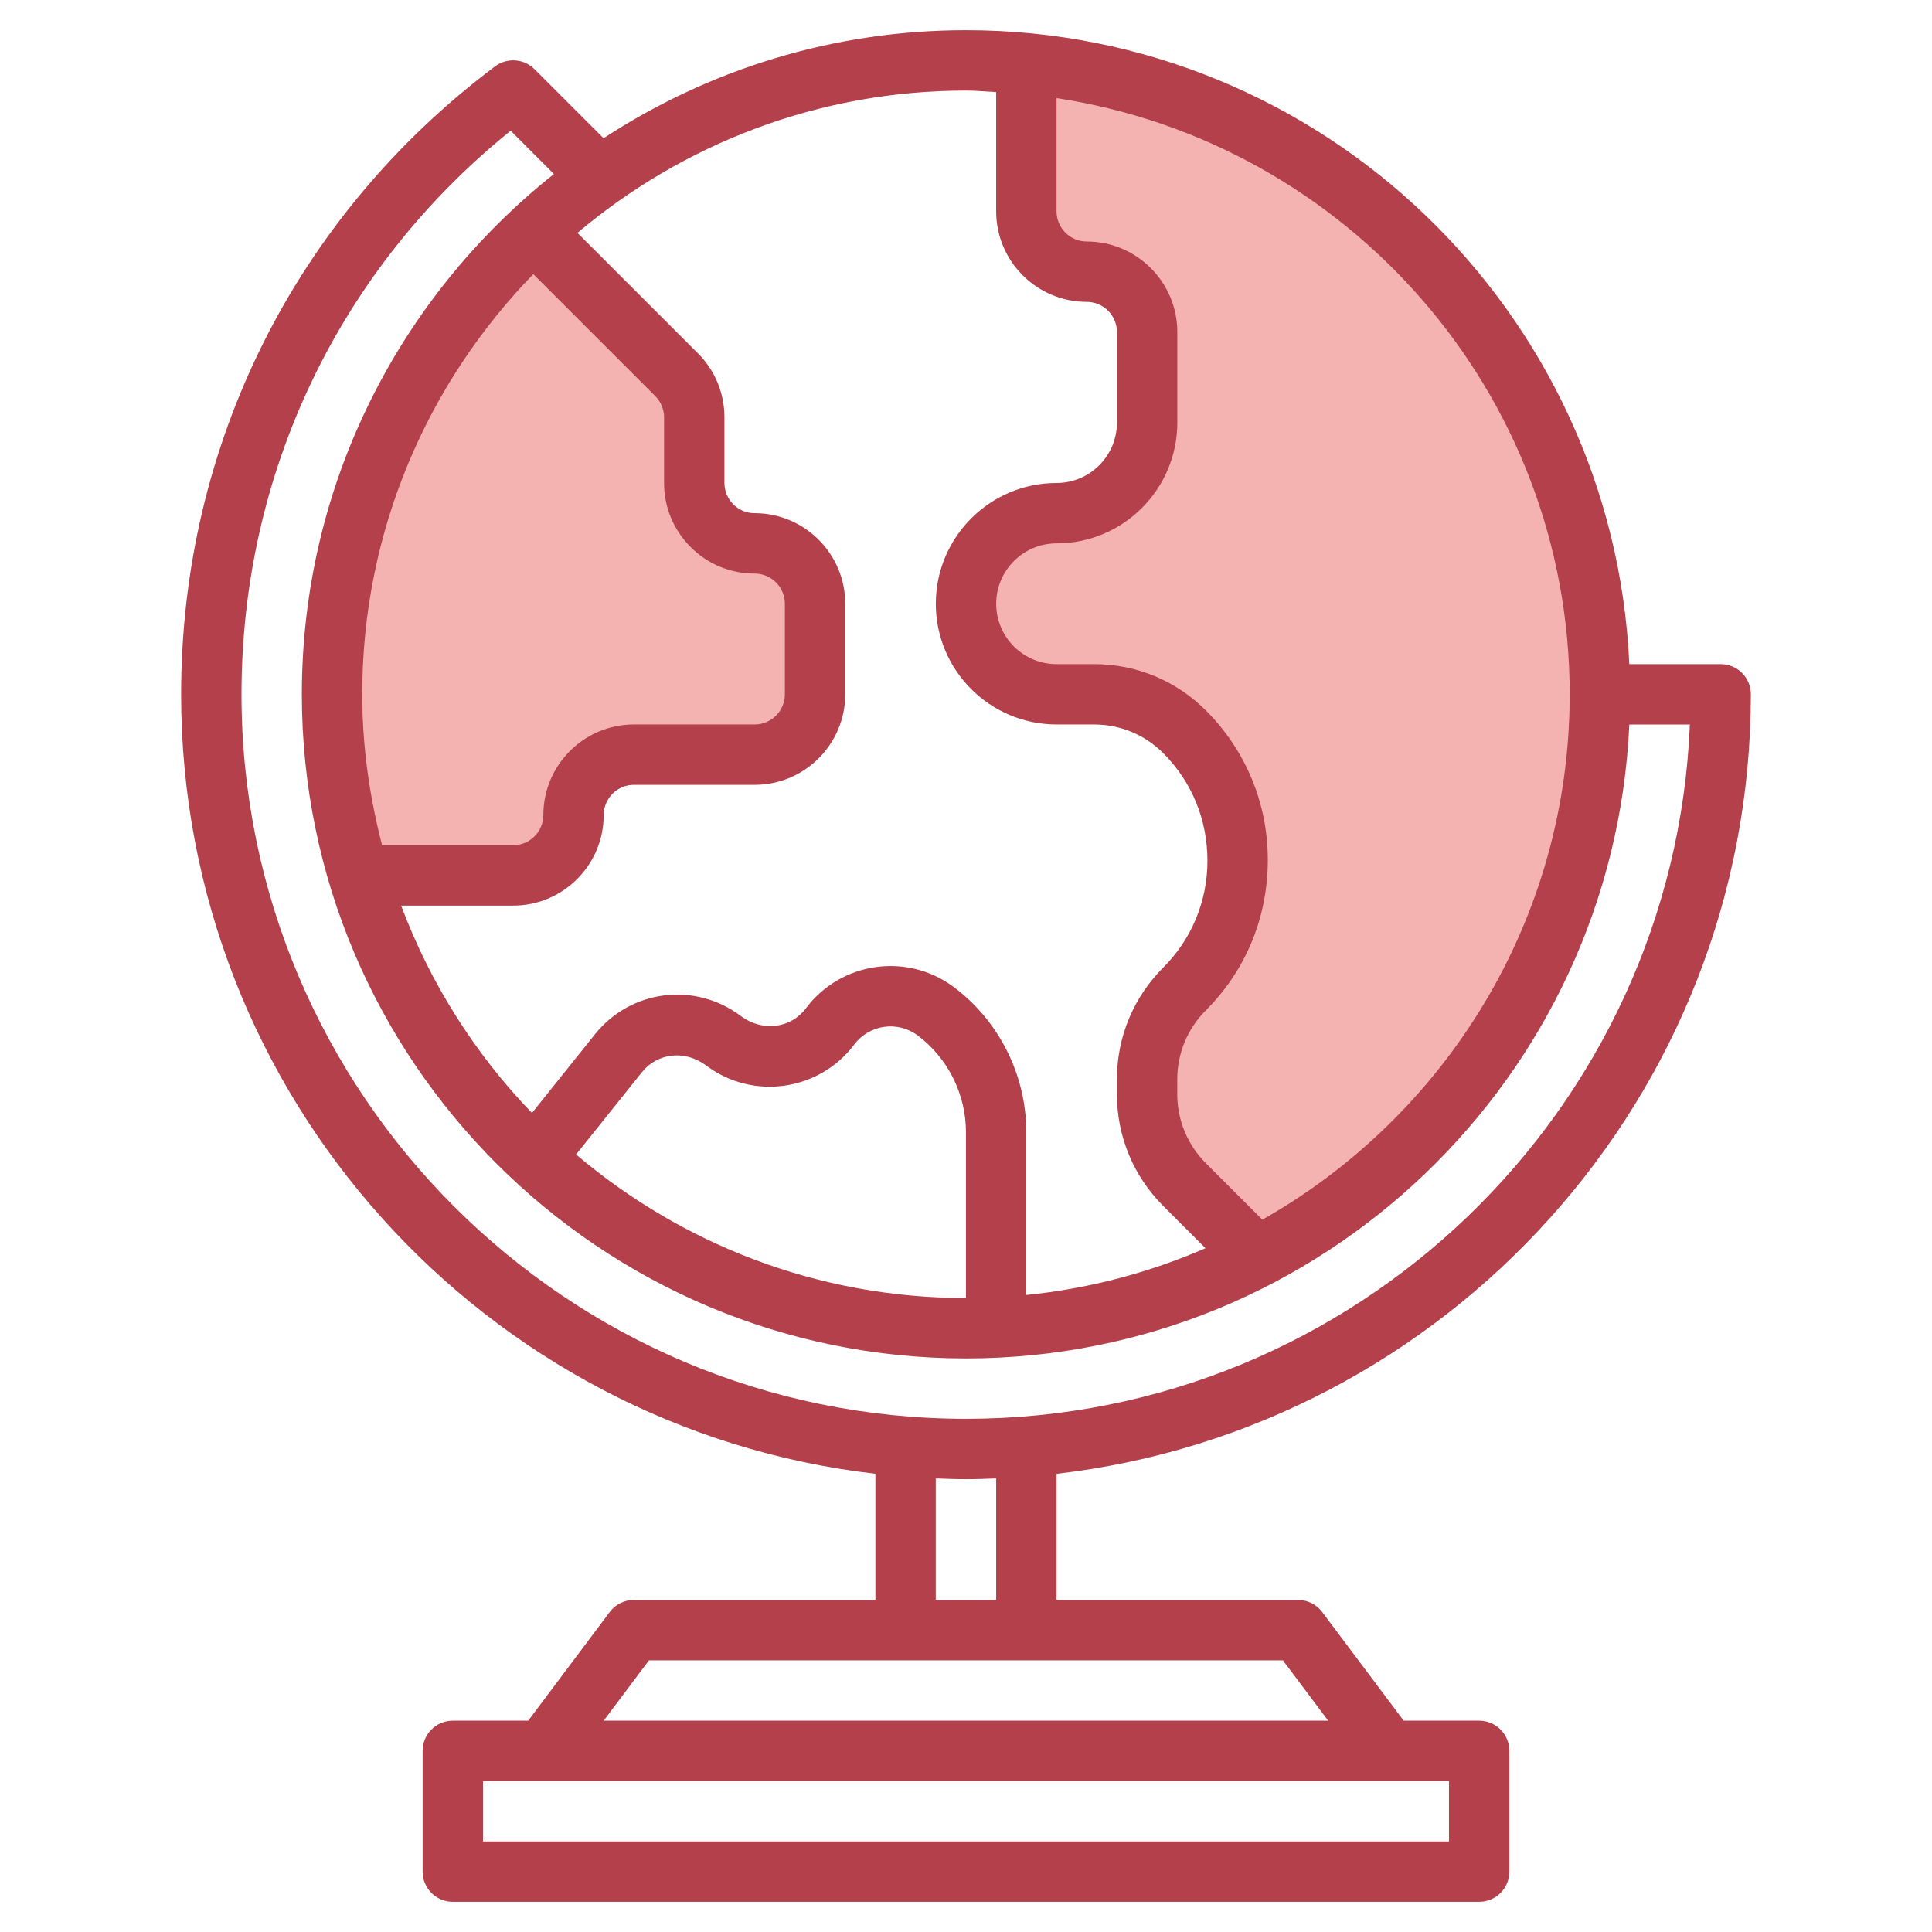
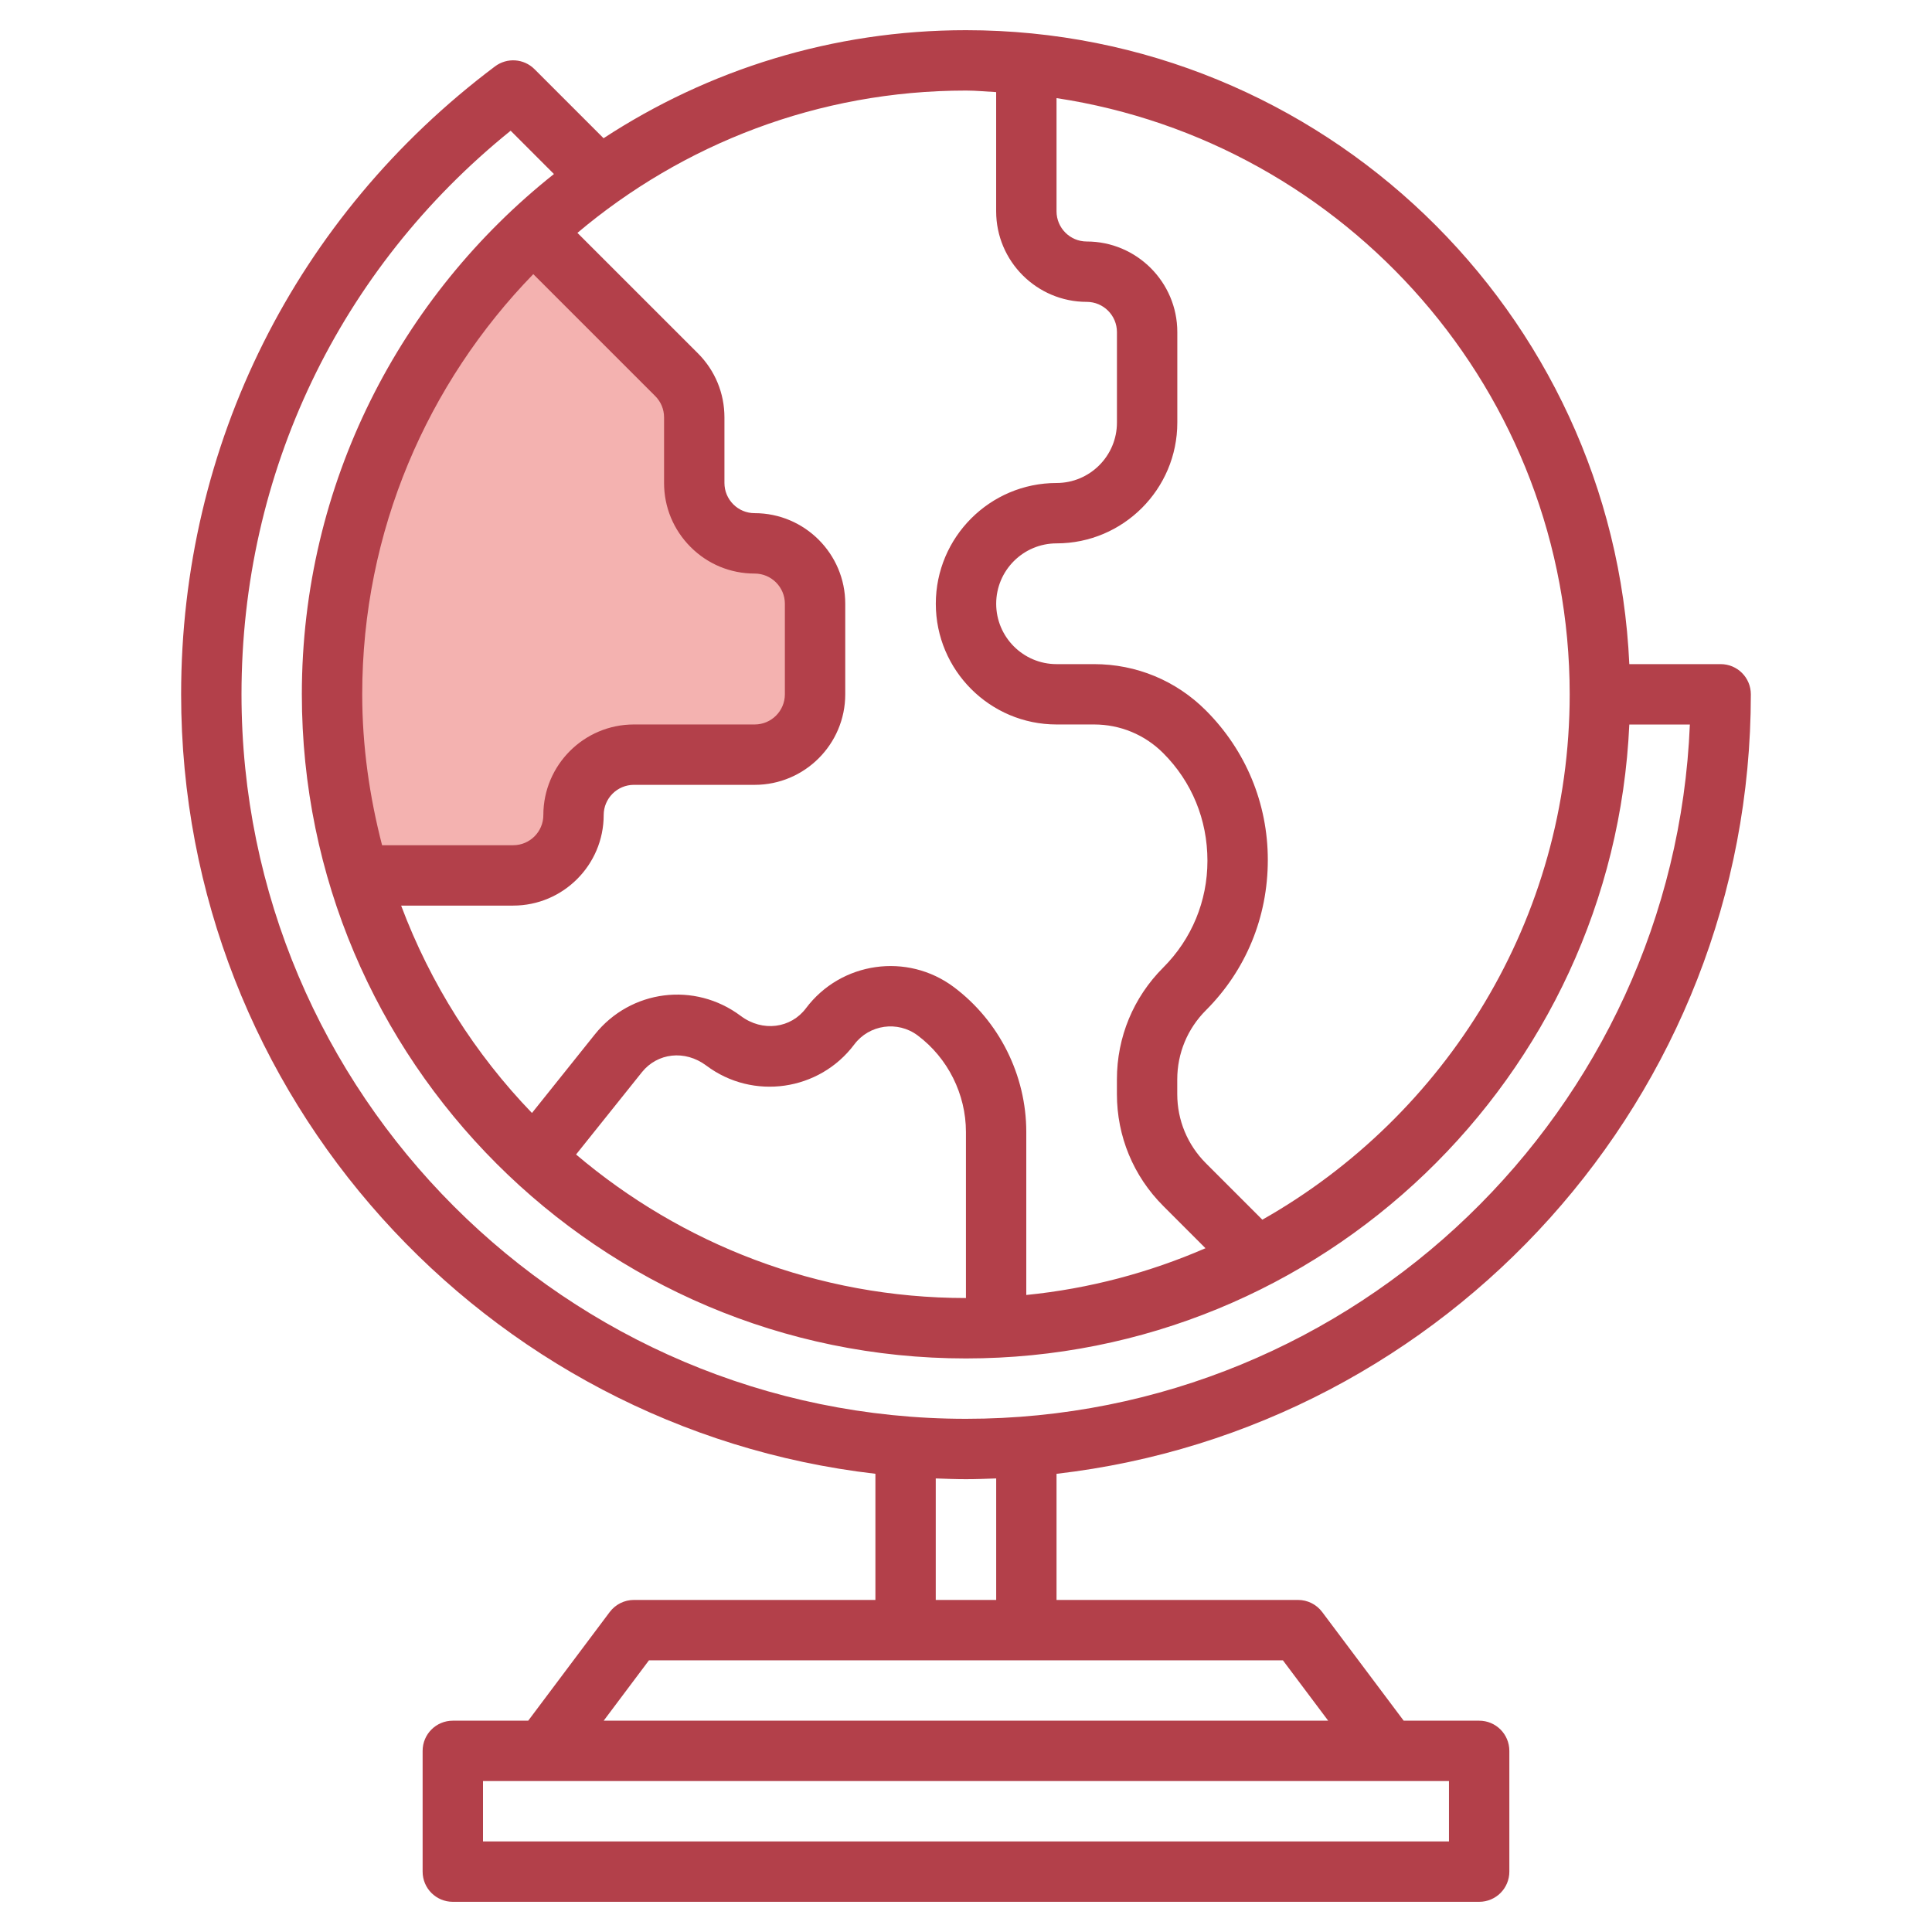
<svg xmlns="http://www.w3.org/2000/svg" id="Layer_3" enable-background="new 0 0 64 64" height="512" viewBox="0 0 64 64" width="512">
  <g>
-     <path d="m34 2.094v4.906c0 1.105.895 2 2 2 1.105 0 2 .895 2 2v3c0 1.657-1.343 3-3 3-1.657 0-3 1.343-3 3 0 1.657 1.343 3 3 3h1.243c1.125 0 2.204.447 3 1.243 1.125 1.125 1.757 2.651 1.757 4.242v.029c0 1.591-.632 3.117-1.757 4.243-.796.796-1.243 1.875-1.243 3v.485c0 1.125.447 2.204 1.243 3l2.412 2.412c6.74-3.495 11.345-10.537 11.345-18.654 0-10.923-8.34-19.899-19-20.906z" fill="#f4b2b0" />
    <path d="m17.636 7.681 4.779 4.733c.374.375.585.884.585 1.414v2.172c0 1.105.895 2 2 2 1.105 0 2 .895 2 2v3c0 1.105-.895 2-2 2h-4c-1.105 0-2 .895-2 2 0 1.105-.895 2-2 2h-5.13c-.566-1.901-.87-3.915-.87-6 0-6.042 2.551-11.488 6.636-15.319z" fill="#f4b2b0" />
    <path d="m57.999 23c0-.553-.447-1-1-1h-3.026c-.525-11.669-10.179-21-21.974-21-4.427 0-8.55 1.319-12.005 3.579l-2.288-2.288c-.353-.352-.909-.391-1.308-.092-6.608 4.963-10.398 12.545-10.398 20.801 0 13.321 10.071 24.328 22.999 25.821v4.179h-8c-.315 0-.611.148-.801.4l-2.7 3.6h-2.498c-.553 0-1 .447-1 1v4c0 .553.447 1 1 1h33.999c.553 0 1-.447 1-1v-4c0-.553-.447-1-1-1h-2.5l-2.7-3.6c-.189-.252-.485-.4-.801-.4h-7.999v-4.178c12.928-1.493 23-12.501 23-25.822zm-23-19.75c9.606 1.455 16.999 9.743 16.999 19.75 0 7.459-4.112 13.966-10.181 17.404l-1.869-1.869c-.612-.612-.95-1.427-.95-2.292v-.485c0-.866.338-1.68.951-2.293 1.321-1.322 2.049-3.08 2.049-4.979 0-1.869-.728-3.627-2.05-4.95-.99-.992-2.306-1.536-3.707-1.536h-1.242c-1.103 0-1.999-.898-1.999-2s.896-2 2-2c2.205 0 4-1.794 4-4v-3c0-1.654-1.347-3-3.001-3-.552 0-1-.449-1-1zm-3-.25c.338 0 .667.034 1 .051v3.949c0 1.654 1.346 3 3.001 3 .551 0 1 .448 1 1v3c0 1.103-.898 2-2.001 2-2.205 0-3.999 1.794-3.999 4 0 2.205 1.794 3.999 3.999 3.999h1.242c.866 0 1.681.337 2.293.95.944.945 1.464 2.2 1.464 3.566 0 1.335-.52 2.591-1.463 3.535-.991.99-1.536 2.307-1.536 3.707v.485c0 1.4.545 2.717 1.535 3.707l1.399 1.4c-1.852.804-3.845 1.34-5.936 1.549v-5.399c0-1.879-.896-3.673-2.399-4.8-1.544-1.156-3.741-.843-4.9.701-.495.662-1.437.797-2.161.253-1.521-1.14-3.645-.872-4.833.614l-2.082 2.602c-1.883-1.952-3.364-4.285-4.334-6.87h3.712c1.653 0 2.998-1.346 2.998-3 0-.551.449-1 1-1h4.002c1.653 0 3-1.345 3-2.999v-3.001c0-1.654-1.347-3-3.002-3-.268 0-.518-.104-.707-.293-.188-.189-.293-.44-.293-.707v-2.172c0-.802-.312-1.555-.877-2.121l-3.993-3.992c3.482-2.936 7.97-4.714 12.871-4.714zm-.001 34.499v5.5c-4.922 0-9.427-1.796-12.915-4.755l2.182-2.727c.51-.635 1.42-.752 2.134-.217 1.544 1.158 3.741.842 4.9-.701.496-.661 1.438-.794 2.1-.299 1.001.75 1.599 1.947 1.599 3.199zm-9.12-19.378c.566.567 1.319.879 2.12.879h.002c.551 0 1 .449 1 1v3c0 .551-.449.999-1 .999h-4.002c-1.653 0-2.999 1.346-2.999 3.001 0 .551-.448.999-.999.999h-4.343c-.414-1.601-.658-3.271-.658-5 0-5.409 2.167-10.315 5.667-13.918l4.04 4.04c.188.188.292.439.292.707v2.172c0 .801.313 1.554.88 2.121zm25.121 40.879v2h-31.999v-2zm-5.501-4 1.5 2h-24l1.5-2zm-11.5-2v-4.025c.333.012.666.025 1.002.025.335 0 .668-.013 1-.025v4.025zm1.002-6c-13.234 0-24-10.767-24-24 0-7.332 3.238-14.088 8.916-18.67l1.434 1.435c-5.082 4.033-8.351 10.257-8.351 17.235 0 12.13 9.869 22 22 22 11.795 0 21.449-9.332 21.974-21h2.006c-.527 12.771-11.082 23-23.979 23z" fill="#b3404a" />
  </g>
</svg>